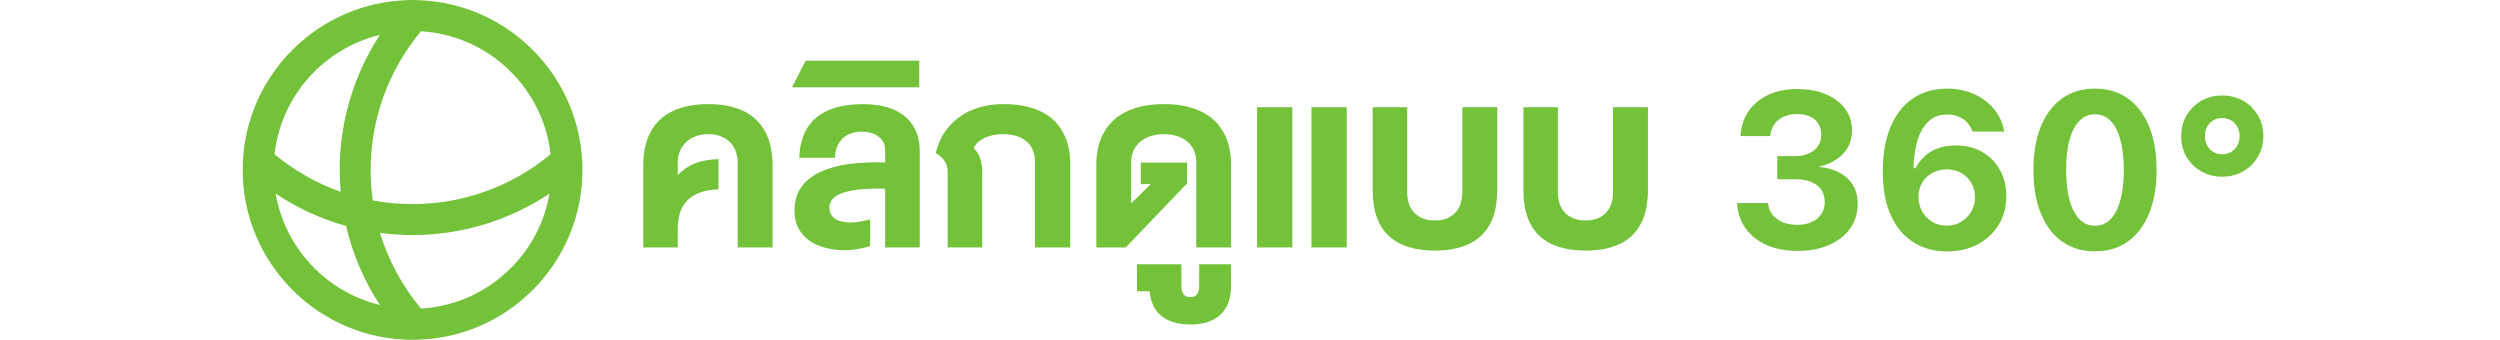
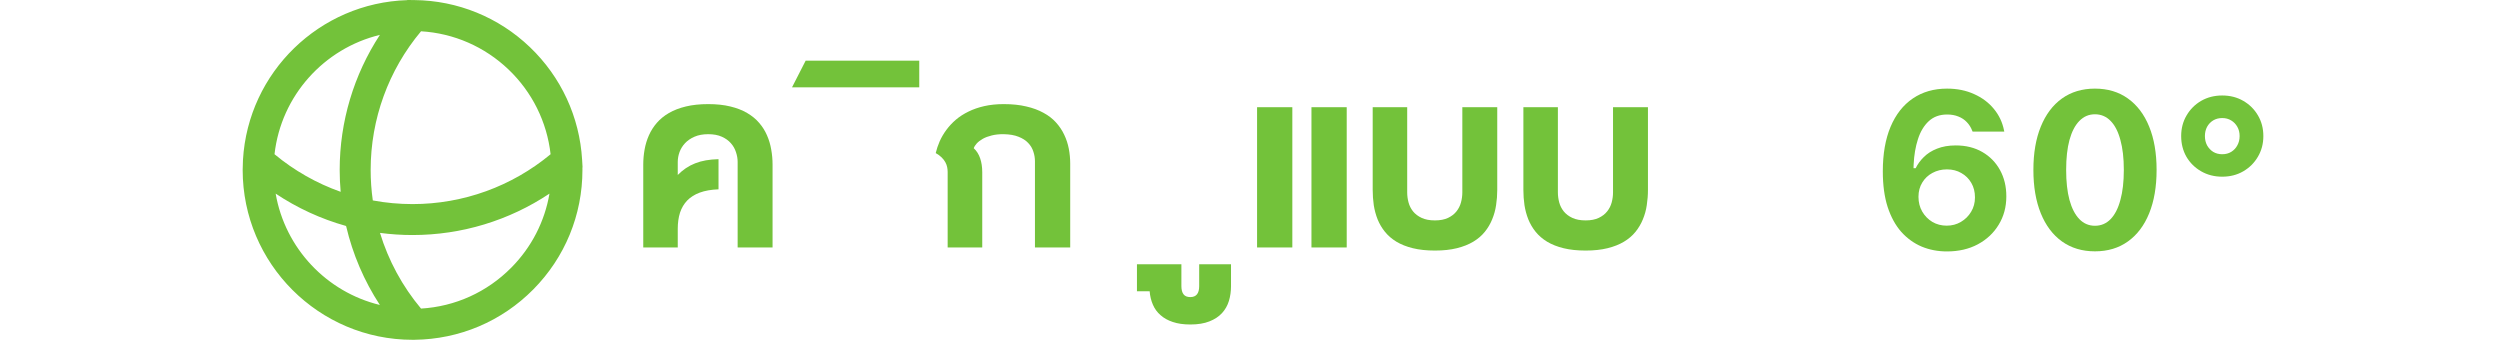
<svg xmlns="http://www.w3.org/2000/svg" width="206" height="28" viewBox="0 0 206 28" fill="none">
  <path d="M48.003 13.79L47.967 13.175C47.76 9.637 46.232 6.338 43.664 3.883C41.087 1.419 37.706 0.043 34.142 0.006H34.099C34.065 0.005 34.029 0.004 33.995 0.004C33.991 0.004 33.986 0.004 33.982 0.004L33.564 0L33.554 0.012C26.348 0.236 20.444 5.936 20.021 13.173C20.005 13.457 19.996 13.735 19.996 14.001C19.996 21.72 26.276 27.999 33.994 27.999C34.029 27.999 34.064 27.999 34.099 27.998H34.142C37.85 27.959 41.33 26.487 43.941 23.851C46.553 21.212 47.993 17.714 47.993 14.001C47.993 13.935 47.993 13.868 47.991 13.8L48.004 13.789L48.003 13.79ZM41.902 5.726C43.853 7.59 45.07 10.05 45.369 12.708C42.177 15.362 38.163 16.817 33.995 16.817C32.894 16.817 31.796 16.716 30.719 16.516C30.601 15.684 30.542 14.842 30.542 14.003C30.542 9.811 32.011 5.778 34.693 2.578C37.394 2.74 39.935 3.847 41.902 5.727V5.726ZM31.303 2.875C29.152 6.164 27.99 10.021 27.99 14.002C27.99 14.603 28.018 15.206 28.071 15.806C26.094 15.107 24.242 14.056 22.62 12.708C23.163 7.876 26.707 3.986 31.302 2.875L31.303 2.875ZM22.714 15.954C24.491 17.139 26.448 18.041 28.501 18.616L28.505 18.635L28.523 18.64C29.062 20.951 30.005 23.147 31.301 25.129C26.904 24.065 23.491 20.455 22.714 15.954ZM42.128 22.056C40.129 24.074 37.507 25.258 34.693 25.427C33.153 23.589 32.005 21.467 31.312 19.191C32.2 19.308 33.097 19.367 33.995 19.367C38.037 19.367 41.954 18.17 45.277 15.954C44.884 18.25 43.801 20.369 42.129 22.056H42.128Z" fill="#73C23A" />
  <path d="M55.847 20.391H53.004V13.569C53.004 13.147 53.041 12.732 53.114 12.324C53.187 11.911 53.307 11.518 53.472 11.146C53.637 10.775 53.855 10.433 54.126 10.121C54.397 9.809 54.729 9.538 55.124 9.309C55.523 9.079 55.989 8.9 56.521 8.772C57.053 8.643 57.666 8.579 58.359 8.579C59.043 8.579 59.649 8.643 60.176 8.772C60.709 8.9 61.17 9.079 61.56 9.309C61.955 9.538 62.285 9.809 62.551 10.121C62.822 10.433 63.038 10.775 63.198 11.146C63.363 11.518 63.48 11.911 63.549 12.324C63.623 12.732 63.659 13.147 63.659 13.569V20.391H60.782V13.342C60.782 13.076 60.736 12.808 60.644 12.537C60.557 12.262 60.417 12.016 60.224 11.8C60.032 11.58 59.782 11.401 59.474 11.264C59.167 11.126 58.795 11.057 58.359 11.057C57.923 11.057 57.547 11.126 57.23 11.264C56.914 11.401 56.652 11.58 56.446 11.8C56.244 12.016 56.092 12.262 55.991 12.537C55.895 12.808 55.847 13.076 55.847 13.342V14.416C56.058 14.205 56.28 14.019 56.514 13.859C56.753 13.698 57.008 13.565 57.278 13.459C57.554 13.349 57.85 13.267 58.166 13.212C58.488 13.156 58.834 13.124 59.206 13.115V15.6C58.605 15.623 58.091 15.713 57.664 15.869C57.242 16.025 56.895 16.243 56.624 16.523C56.358 16.802 56.161 17.137 56.032 17.527C55.909 17.918 55.847 18.356 55.847 18.842V20.391Z" fill="#73C23A" />
-   <path d="M72.938 15.552C72.842 15.547 72.743 15.545 72.642 15.545C72.546 15.54 72.449 15.538 72.353 15.538C72.018 15.538 71.688 15.547 71.362 15.566C71.036 15.584 70.724 15.616 70.426 15.662C70.127 15.708 69.85 15.768 69.593 15.841C69.34 15.915 69.12 16.011 68.932 16.13C68.748 16.245 68.604 16.385 68.498 16.55C68.393 16.711 68.34 16.899 68.34 17.114C68.34 17.353 68.393 17.55 68.498 17.706C68.604 17.863 68.739 17.989 68.904 18.085C69.074 18.177 69.262 18.241 69.469 18.278C69.675 18.314 69.882 18.333 70.088 18.333C70.29 18.333 70.527 18.312 70.797 18.271C71.073 18.23 71.373 18.165 71.699 18.078V20.281C71.314 20.391 70.956 20.474 70.625 20.529C70.295 20.588 69.967 20.618 69.641 20.618C69.076 20.618 68.542 20.554 68.037 20.425C67.532 20.302 67.087 20.107 66.702 19.84C66.321 19.57 66.018 19.228 65.793 18.815C65.573 18.402 65.463 17.906 65.463 17.328C65.463 16.814 65.55 16.36 65.724 15.965C65.899 15.566 66.142 15.219 66.454 14.925C66.771 14.627 67.145 14.377 67.576 14.175C68.012 13.973 68.487 13.813 69.001 13.693C69.519 13.569 70.068 13.485 70.646 13.439C71.224 13.388 71.816 13.368 72.422 13.377C72.509 13.377 72.594 13.379 72.677 13.384C72.764 13.384 72.851 13.386 72.938 13.39V12.406C72.938 12.108 72.876 11.86 72.752 11.663C72.633 11.461 72.477 11.3 72.284 11.181C72.096 11.062 71.887 10.977 71.658 10.926C71.428 10.876 71.206 10.851 70.99 10.851C70.696 10.851 70.421 10.892 70.164 10.975C69.907 11.057 69.68 11.186 69.483 11.36C69.285 11.534 69.125 11.759 69.001 12.034C68.882 12.305 68.813 12.629 68.794 13.005H65.862C65.88 12.436 65.958 11.931 66.096 11.491C66.234 11.05 66.419 10.667 66.654 10.341C66.892 10.011 67.172 9.735 67.493 9.515C67.815 9.29 68.166 9.109 68.546 8.971C68.932 8.829 69.343 8.728 69.779 8.669C70.215 8.609 70.667 8.579 71.135 8.579C71.502 8.579 71.871 8.604 72.243 8.655C72.615 8.705 72.973 8.79 73.317 8.909C73.661 9.024 73.982 9.18 74.28 9.378C74.583 9.575 74.845 9.818 75.065 10.107C75.29 10.396 75.467 10.738 75.595 11.133C75.724 11.523 75.788 11.975 75.788 12.489V20.391H72.938V15.552Z" fill="#73C23A" />
  <path d="M65.263 7.195L66.385 5H75.747V7.195H65.263Z" fill="#73C23A" />
  <path d="M82.713 11.057C82.341 11.053 82.01 11.087 81.721 11.16C81.437 11.229 81.191 11.321 80.985 11.436C80.783 11.55 80.618 11.677 80.489 11.814C80.365 11.952 80.28 12.085 80.235 12.213C80.473 12.429 80.65 12.707 80.765 13.046C80.879 13.381 80.937 13.762 80.937 14.189V20.391H78.087V14.162C78.087 14.033 78.073 13.902 78.046 13.769C78.018 13.632 77.968 13.496 77.894 13.363C77.821 13.23 77.72 13.099 77.591 12.971C77.463 12.842 77.3 12.723 77.103 12.613C77.181 12.287 77.291 11.961 77.433 11.635C77.58 11.309 77.763 10.997 77.984 10.699C78.204 10.401 78.463 10.123 78.761 9.866C79.064 9.609 79.409 9.387 79.794 9.199C80.184 9.006 80.62 8.854 81.102 8.744C81.588 8.634 82.125 8.579 82.713 8.579C83.41 8.579 84.027 8.643 84.564 8.772C85.106 8.896 85.578 9.07 85.982 9.295C86.391 9.515 86.735 9.781 87.015 10.093C87.295 10.401 87.519 10.736 87.689 11.098C87.864 11.461 87.99 11.844 88.068 12.248C88.146 12.652 88.185 13.062 88.185 13.48V20.391H85.28V13.287C85.28 13.021 85.237 12.757 85.149 12.496C85.067 12.229 84.924 11.991 84.722 11.78C84.525 11.569 84.261 11.399 83.931 11.27C83.605 11.137 83.199 11.066 82.713 11.057Z" fill="#73C23A" />
-   <path d="M94.82 15.173H94.001V13.397H97.808V15.118L92.762 20.391H90.339V13.542C90.339 13.12 90.378 12.704 90.456 12.296C90.539 11.883 90.67 11.493 90.849 11.126C91.032 10.759 91.266 10.419 91.551 10.107C91.84 9.795 92.191 9.527 92.604 9.302C93.017 9.077 93.497 8.9 94.043 8.772C94.593 8.643 95.22 8.579 95.922 8.579C96.61 8.579 97.225 8.643 97.767 8.772C98.308 8.9 98.783 9.077 99.192 9.302C99.605 9.527 99.953 9.795 100.238 10.107C100.522 10.419 100.754 10.759 100.933 11.126C101.112 11.493 101.24 11.883 101.318 12.296C101.401 12.704 101.442 13.12 101.442 13.542V20.391H98.572V13.315C98.572 13.049 98.524 12.78 98.427 12.509C98.331 12.239 98.177 11.998 97.966 11.787C97.755 11.571 97.48 11.397 97.14 11.264C96.805 11.126 96.399 11.057 95.922 11.057C95.435 11.057 95.02 11.126 94.676 11.264C94.332 11.397 94.052 11.571 93.836 11.787C93.621 11.998 93.462 12.239 93.361 12.509C93.26 12.78 93.21 13.049 93.21 13.315V16.756L94.82 15.173Z" fill="#73C23A" />
  <path d="M93.685 21.774H97.347V23.578C97.347 23.876 97.406 24.101 97.526 24.253C97.64 24.404 97.826 24.48 98.083 24.48C98.57 24.48 98.813 24.179 98.813 23.578V21.774H101.435V23.578C101.435 24.009 101.378 24.416 101.263 24.796C101.144 25.182 100.954 25.517 100.692 25.801C100.426 26.09 100.079 26.318 99.653 26.483C99.226 26.653 98.703 26.738 98.083 26.738C97.523 26.738 97.041 26.669 96.638 26.531C96.234 26.398 95.897 26.21 95.626 25.966C95.35 25.728 95.142 25.441 94.999 25.106C94.853 24.771 94.763 24.402 94.731 23.998H93.685V21.774Z" fill="#73C23A" />
  <path d="M103.583 20.391V8.834H106.488V20.391H103.583ZM108.064 20.391V8.834H110.969V20.391H108.064Z" fill="#73C23A" />
  <path d="M118.238 18.161C118.669 18.161 119.029 18.092 119.319 17.954C119.608 17.817 119.839 17.638 120.014 17.417C120.188 17.197 120.312 16.952 120.385 16.681C120.459 16.405 120.496 16.13 120.496 15.855V8.834H123.373V15.655C123.373 16.077 123.341 16.495 123.277 16.908C123.217 17.316 123.109 17.706 122.953 18.078C122.802 18.45 122.6 18.792 122.347 19.104C122.095 19.416 121.778 19.687 121.397 19.916C121.016 20.145 120.564 20.324 120.041 20.453C119.523 20.581 118.922 20.646 118.238 20.646C117.55 20.646 116.944 20.581 116.421 20.453C115.897 20.324 115.445 20.145 115.065 19.916C114.688 19.687 114.374 19.416 114.122 19.104C113.869 18.792 113.667 18.45 113.516 18.078C113.369 17.706 113.263 17.316 113.199 16.908C113.14 16.495 113.11 16.077 113.11 15.655V8.834H115.953V15.855C115.953 16.13 115.989 16.405 116.063 16.681C116.136 16.952 116.26 17.197 116.434 17.417C116.613 17.638 116.85 17.817 117.143 17.954C117.437 18.092 117.802 18.161 118.238 18.161Z" fill="#73C23A" />
  <path d="M130.656 18.161C131.087 18.161 131.447 18.092 131.736 17.954C132.025 17.817 132.257 17.638 132.431 17.417C132.606 17.197 132.73 16.952 132.803 16.681C132.877 16.405 132.913 16.13 132.913 15.855V8.834H135.791V15.655C135.791 16.077 135.758 16.495 135.694 16.908C135.635 17.316 135.527 17.706 135.371 18.078C135.219 18.45 135.017 18.792 134.765 19.104C134.513 19.416 134.196 19.687 133.815 19.916C133.434 20.145 132.982 20.324 132.459 20.453C131.94 20.581 131.339 20.646 130.656 20.646C129.967 20.646 129.361 20.581 128.838 20.453C128.315 20.324 127.863 20.145 127.482 19.916C127.106 19.687 126.792 19.416 126.539 19.104C126.287 18.792 126.085 18.45 125.934 18.078C125.787 17.706 125.681 17.316 125.617 16.908C125.557 16.495 125.527 16.077 125.527 15.655V8.834H128.37V15.855C128.37 16.13 128.407 16.405 128.48 16.681C128.554 16.952 128.678 17.197 128.852 17.417C129.031 17.638 129.267 17.817 129.561 17.954C129.855 18.092 130.22 18.161 130.656 18.161Z" fill="#73C23A" />
-   <path d="M148.108 20.674C147.146 20.674 146.302 20.515 145.577 20.196C144.857 19.872 144.285 19.423 143.86 18.851C143.441 18.273 143.202 17.603 143.143 16.842L143.134 16.736H145.683L145.701 16.833C145.76 17.323 146.002 17.727 146.426 18.046C146.851 18.364 147.409 18.524 148.099 18.524C148.559 18.524 148.958 18.447 149.294 18.294C149.63 18.134 149.89 17.916 150.073 17.639C150.261 17.361 150.356 17.043 150.356 16.683V16.665C150.356 16.052 150.14 15.582 149.71 15.258C149.279 14.933 148.677 14.771 147.904 14.771H146.444V12.868H147.869C148.317 12.868 148.707 12.795 149.037 12.647C149.368 12.5 149.621 12.296 149.798 12.037C149.981 11.771 150.073 11.467 150.073 11.125V11.107C150.073 10.753 149.993 10.449 149.834 10.196C149.68 9.936 149.453 9.738 149.152 9.603C148.857 9.467 148.5 9.399 148.081 9.399C147.668 9.399 147.303 9.47 146.984 9.612C146.665 9.753 146.412 9.954 146.223 10.213C146.034 10.473 145.919 10.78 145.878 11.134L145.869 11.213H143.417L143.426 11.107C143.485 10.34 143.715 9.676 144.117 9.116C144.518 8.555 145.055 8.119 145.727 7.806C146.406 7.493 147.19 7.337 148.081 7.337C149.002 7.337 149.798 7.482 150.471 7.771C151.149 8.06 151.674 8.461 152.046 8.974C152.418 9.482 152.604 10.075 152.604 10.753V10.771C152.604 11.302 152.486 11.768 152.25 12.169C152.014 12.57 151.692 12.901 151.285 13.16C150.884 13.42 150.435 13.603 149.94 13.709V13.762C150.89 13.851 151.648 14.158 152.214 14.683C152.787 15.208 153.073 15.904 153.073 16.771V16.789C153.073 17.562 152.866 18.24 152.453 18.825C152.04 19.409 151.462 19.863 150.719 20.187C149.975 20.512 149.105 20.674 148.108 20.674Z" fill="#73C23A" />
  <path d="M160.427 20.718C159.684 20.718 158.991 20.586 158.347 20.32C157.71 20.049 157.15 19.645 156.666 19.108C156.188 18.565 155.813 17.881 155.542 17.055C155.276 16.229 155.144 15.252 155.144 14.125V14.107C155.144 12.685 155.356 11.467 155.781 10.452C156.212 9.432 156.822 8.653 157.613 8.116C158.409 7.573 159.35 7.302 160.436 7.302C161.262 7.302 162.006 7.452 162.666 7.753C163.327 8.048 163.87 8.455 164.295 8.974C164.725 9.494 165.006 10.089 165.135 10.762L165.153 10.842H162.542L162.507 10.762C162.407 10.497 162.259 10.264 162.065 10.063C161.876 9.862 161.646 9.709 161.374 9.603C161.103 9.491 160.793 9.435 160.445 9.435C159.831 9.435 159.327 9.617 158.932 9.983C158.536 10.349 158.238 10.845 158.038 11.47C157.837 12.09 157.719 12.786 157.684 13.559C157.678 13.647 157.675 13.736 157.675 13.824C157.675 13.907 157.675 13.995 157.675 14.09L158.082 16.223C158.082 16.671 158.185 17.075 158.392 17.435C158.598 17.789 158.876 18.072 159.224 18.285C159.578 18.491 159.973 18.594 160.41 18.594C160.84 18.594 161.23 18.491 161.578 18.285C161.932 18.078 162.212 17.801 162.419 17.453C162.631 17.105 162.737 16.712 162.737 16.276V16.258C162.737 15.81 162.637 15.414 162.436 15.072C162.236 14.724 161.961 14.453 161.613 14.258C161.271 14.057 160.876 13.957 160.427 13.957C159.991 13.957 159.592 14.054 159.232 14.249C158.878 14.438 158.598 14.703 158.392 15.046C158.185 15.382 158.082 15.771 158.082 16.214V16.223H157.551V13.86H157.852C158.011 13.529 158.235 13.222 158.524 12.939C158.814 12.65 159.176 12.42 159.613 12.249C160.056 12.072 160.569 11.983 161.153 11.983C161.985 11.983 162.714 12.163 163.339 12.523C163.964 12.883 164.451 13.379 164.799 14.01C165.147 14.641 165.321 15.361 165.321 16.169V16.187C165.321 17.055 165.112 17.83 164.693 18.515C164.28 19.199 163.705 19.739 162.967 20.134C162.236 20.524 161.389 20.718 160.427 20.718Z" fill="#73C23A" />
  <path d="M172.623 20.71C171.572 20.71 170.667 20.438 169.906 19.895C169.15 19.353 168.569 18.58 168.162 17.577C167.755 16.574 167.552 15.385 167.552 14.01V13.992C167.552 12.618 167.755 11.432 168.162 10.435C168.569 9.432 169.15 8.659 169.906 8.116C170.667 7.573 171.572 7.302 172.623 7.302C173.679 7.302 174.584 7.573 175.34 8.116C176.101 8.659 176.685 9.432 177.092 10.435C177.499 11.432 177.703 12.618 177.703 13.992V14.01C177.703 15.385 177.499 16.574 177.092 17.577C176.685 18.58 176.101 19.353 175.34 19.895C174.584 20.438 173.679 20.71 172.623 20.71ZM172.623 18.603C173.13 18.603 173.561 18.42 173.915 18.055C174.269 17.689 174.537 17.164 174.72 16.479C174.909 15.795 175.003 14.972 175.003 14.01V13.992C175.003 13.031 174.909 12.21 174.72 11.532C174.537 10.848 174.269 10.325 173.915 9.966C173.561 9.6 173.13 9.417 172.623 9.417C172.121 9.417 171.693 9.6 171.339 9.966C170.985 10.325 170.714 10.848 170.525 11.532C170.342 12.21 170.251 13.031 170.251 13.992V14.01C170.251 14.972 170.342 15.795 170.525 16.479C170.714 17.164 170.985 17.689 171.339 18.055C171.693 18.42 172.121 18.603 172.623 18.603Z" fill="#73C23A" />
  <path d="M183.11 14.559C182.467 14.559 181.889 14.411 181.375 14.116C180.862 13.821 180.458 13.423 180.163 12.921C179.874 12.414 179.729 11.848 179.729 11.222V11.205C179.729 10.579 179.877 10.016 180.172 9.514C180.467 9.007 180.868 8.606 181.375 8.311C181.889 8.016 182.467 7.868 183.11 7.868C183.759 7.868 184.337 8.016 184.845 8.311C185.358 8.606 185.762 9.007 186.057 9.514C186.352 10.016 186.5 10.579 186.5 11.205V11.222C186.5 11.848 186.349 12.414 186.048 12.921C185.753 13.423 185.352 13.821 184.845 14.116C184.337 14.411 183.759 14.559 183.11 14.559ZM183.11 12.709C183.393 12.709 183.641 12.644 183.853 12.514C184.072 12.379 184.24 12.199 184.358 11.975C184.482 11.75 184.544 11.5 184.544 11.222V11.205C184.544 10.921 184.482 10.671 184.358 10.452C184.234 10.228 184.063 10.051 183.845 9.921C183.632 9.791 183.387 9.727 183.11 9.727C182.833 9.727 182.585 9.791 182.367 9.921C182.154 10.051 181.986 10.228 181.862 10.452C181.744 10.677 181.685 10.927 181.685 11.205V11.222C181.685 11.5 181.744 11.75 181.862 11.975C181.986 12.199 182.154 12.379 182.367 12.514C182.585 12.644 182.833 12.709 183.11 12.709Z" fill="#73C23A" />
</svg>